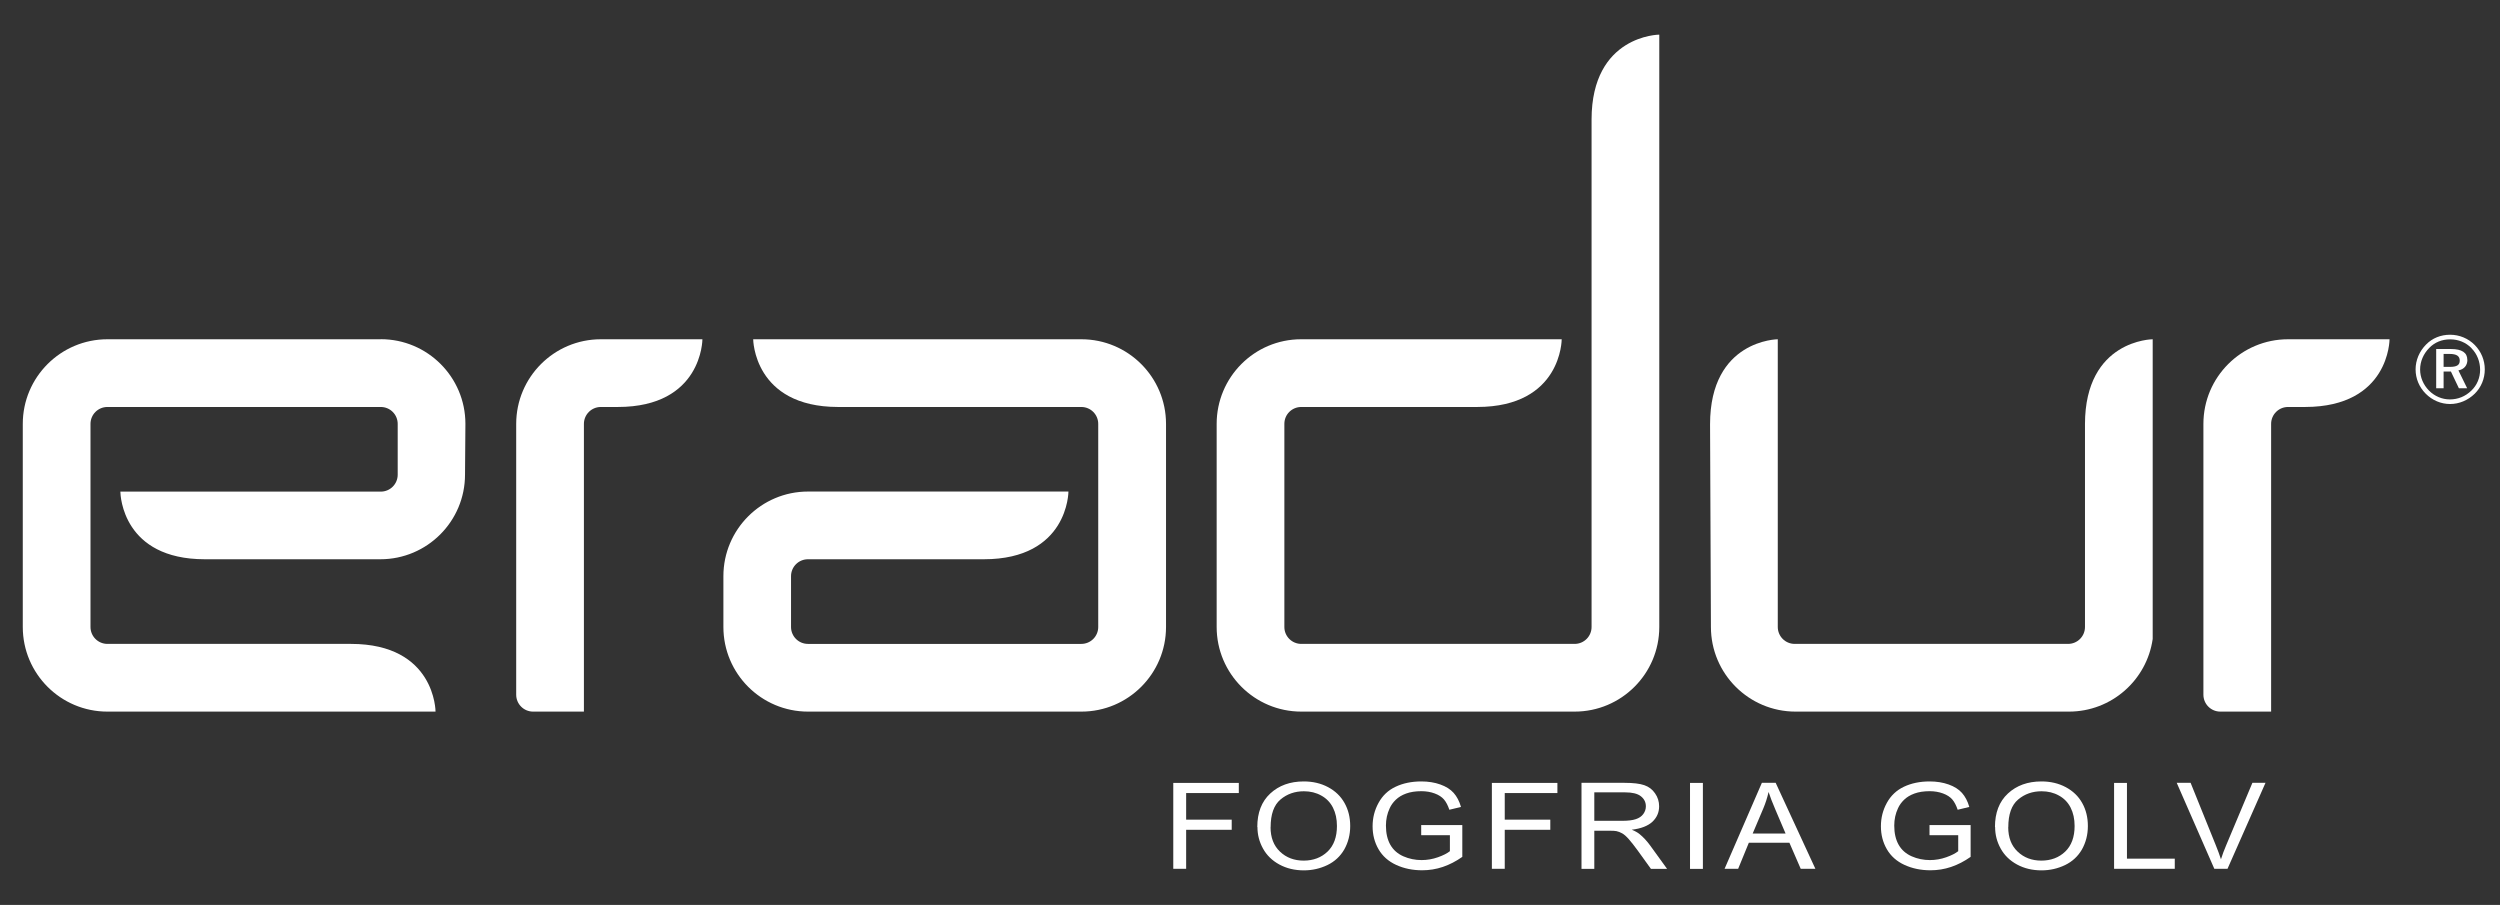
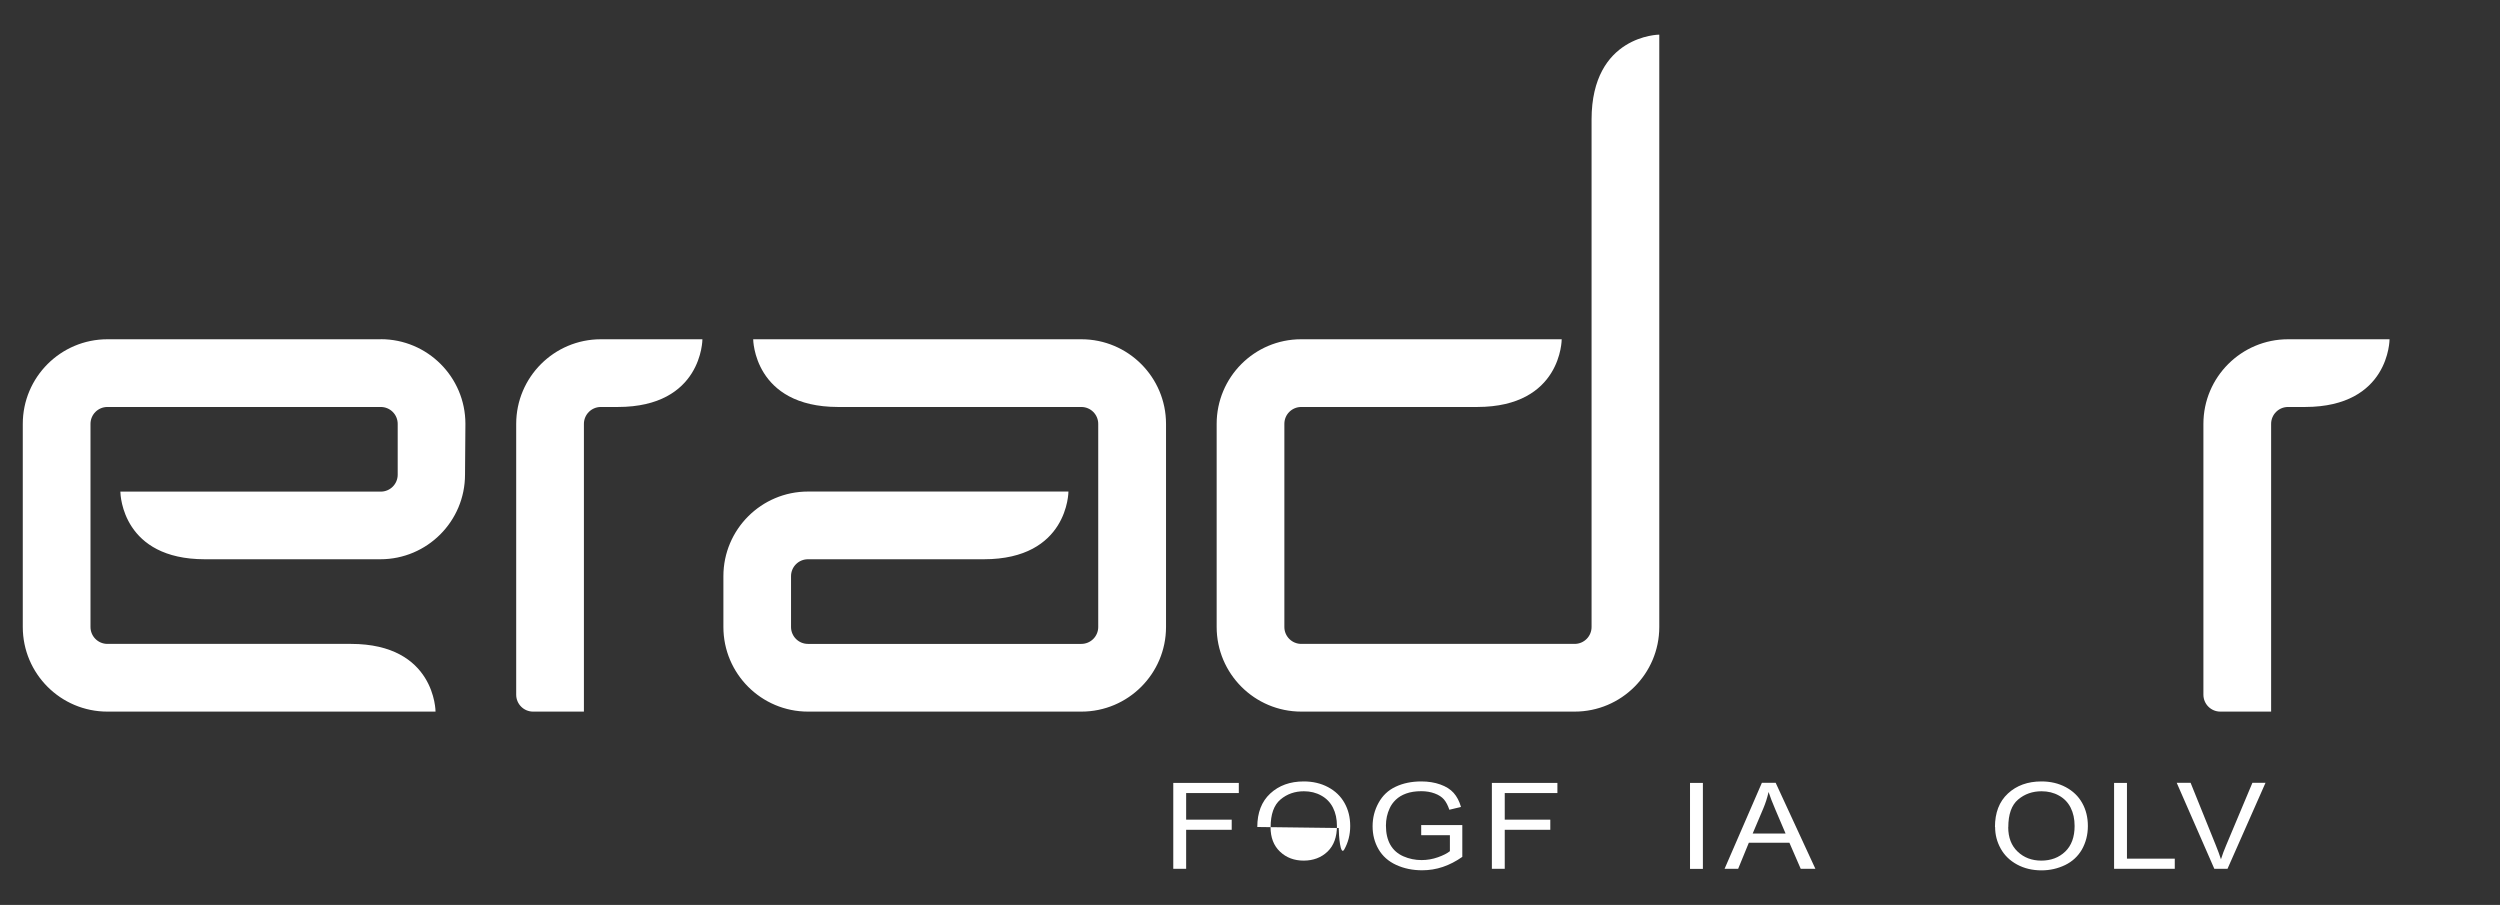
<svg xmlns="http://www.w3.org/2000/svg" id="Layer_1" data-name="Layer 1" viewBox="0 0 320.47 116">
  <rect x="0" y="0" width="320.47" height="116" fill="#333333" stroke="none" />
  <defs>
    <style>
      .cls-1 {
        fill: #fff;
        stroke-width: 0px;
      }
    </style>
  </defs>
-   <path class="cls-1" d="M161.17,106.01c0-1.83.55-3.26,1.66-4.29,1.11-1.03,2.54-1.55,4.3-1.55,1.15,0,2.19.24,3.11.73.92.49,1.63,1.17,2.11,2.03.49.87.73,1.85.73,2.96s-.26,2.11-.76,3c-.51.88-1.23,1.55-2.16,2-.94.45-1.94.68-3.02.68-1.17,0-2.22-.25-3.14-.75-.92-.5-1.62-1.18-2.1-2.05s-.71-1.78-.71-2.75M162.87,106.03c0,1.33.4,2.37,1.21,3.14.81.77,1.82,1.15,3.04,1.15s2.26-.39,3.06-1.16c.8-.77,1.2-1.87,1.2-3.28,0-.9-.17-1.68-.51-2.35-.34-.67-.84-1.19-1.5-1.55-.66-.37-1.4-.55-2.22-.55-1.17,0-2.17.35-3.01,1.06-.84.71-1.26,1.89-1.26,3.55" />
+   <path class="cls-1" d="M161.17,106.01c0-1.83.55-3.26,1.66-4.29,1.11-1.03,2.54-1.55,4.3-1.55,1.15,0,2.19.24,3.11.73.92.49,1.63,1.17,2.11,2.03.49.87.73,1.85.73,2.96s-.26,2.11-.76,3s-.71-1.78-.71-2.75M162.87,106.03c0,1.33.4,2.37,1.21,3.14.81.77,1.82,1.15,3.04,1.15s2.26-.39,3.06-1.16c.8-.77,1.2-1.87,1.2-3.28,0-.9-.17-1.68-.51-2.35-.34-.67-.84-1.19-1.5-1.55-.66-.37-1.4-.55-2.22-.55-1.17,0-2.17.35-3.01,1.06-.84.71-1.26,1.89-1.26,3.55" />
  <path class="cls-1" d="M182.18,107.05v-1.29h5.27s0,4.08,0,4.08c-.81.57-1.64,1-2.5,1.29-.86.29-1.74.43-2.65.43-1.22,0-2.33-.23-3.33-.69s-1.75-1.13-2.26-2.01c-.51-.88-.76-1.86-.76-2.94s.25-2.07.76-3c.51-.93,1.23-1.62,2.19-2.07.95-.45,2.05-.68,3.29-.68.9,0,1.71.13,2.44.39.73.26,1.3.62,1.71,1.08.41.46.73,1.06.94,1.8l-1.49.36c-.19-.56-.42-1-.69-1.32-.28-.32-.67-.58-1.19-.77-.51-.19-1.09-.29-1.71-.29-.75,0-1.4.1-1.95.3s-.99.47-1.33.8c-.34.33-.6.69-.78,1.09-.32.68-.48,1.42-.48,2.22,0,.98.19,1.8.57,2.47.38.66.94,1.15,1.67,1.47.73.32,1.51.48,2.33.48.71,0,1.41-.12,2.09-.36.68-.24,1.19-.5,1.54-.78v-2.05h-3.66Z" />
  <polygon class="cls-1" points="191.24 111.37 191.24 100.36 199.64 100.36 199.64 101.66 192.89 101.66 192.89 105.07 198.73 105.07 198.73 106.37 192.89 106.37 192.89 111.37 191.24 111.37" />
-   <path class="cls-1" d="M202.73,111.37v-11.02h5.52c1.11,0,1.95.1,2.53.3.58.2,1.04.55,1.38,1.05.35.5.52,1.05.52,1.66,0,.78-.29,1.44-.86,1.98-.57.53-1.46.88-2.65,1.02.44.18.77.37.99.55.48.39.94.88,1.37,1.47l2.17,3h-2.07l-1.65-2.29c-.48-.66-.88-1.17-1.19-1.52-.31-.35-.59-.6-.84-.74-.25-.14-.5-.24-.75-.29-.19-.04-.49-.05-.92-.05h-1.91v4.89h-1.65ZM204.38,105.22h3.54c.75,0,1.34-.07,1.76-.21.43-.14.75-.36.97-.66.22-.3.33-.63.33-.99,0-.52-.21-.95-.64-1.29-.43-.34-1.1-.5-2.03-.5h-3.94v3.64Z" />
  <rect class="cls-1" x="216.64" y="100.36" width="1.65" height="11.02" />
  <path class="cls-1" d="M221.07,111.37l4.78-11.02h1.77l5.09,11.02h-1.88l-1.45-3.34h-5.2l-1.37,3.34h-1.75ZM224.67,106.85h4.22l-1.3-3.05c-.4-.93-.69-1.69-.88-2.28-.16.71-.38,1.41-.67,2.1l-1.37,3.23Z" />
-   <path class="cls-1" d="M247.34,107.05v-1.29h5.27s0,4.08,0,4.08c-.81.57-1.64,1-2.5,1.29-.86.29-1.74.43-2.65.43-1.22,0-2.33-.23-3.33-.69s-1.75-1.13-2.26-2.01c-.51-.88-.76-1.86-.76-2.94s.25-2.07.76-3c.51-.93,1.24-1.62,2.19-2.07.95-.45,2.05-.68,3.29-.68.9,0,1.71.13,2.44.39.73.26,1.3.62,1.71,1.08.41.46.73,1.06.94,1.8l-1.49.36c-.19-.56-.42-1-.69-1.32-.28-.32-.67-.58-1.19-.77-.51-.19-1.09-.29-1.71-.29-.75,0-1.4.1-1.95.3s-.99.47-1.33.8c-.34.33-.6.69-.78,1.09-.32.68-.48,1.42-.48,2.22,0,.98.19,1.8.57,2.47.38.66.94,1.15,1.67,1.47.73.32,1.51.48,2.33.48.71,0,1.41-.12,2.09-.36.68-.24,1.19-.5,1.54-.78v-2.05h-3.66Z" />
  <path class="cls-1" d="M255.73,106.01c0-1.83.55-3.26,1.66-4.29,1.11-1.03,2.54-1.55,4.3-1.55,1.15,0,2.19.24,3.11.73.92.49,1.63,1.17,2.11,2.03.49.87.73,1.85.73,2.96s-.26,2.11-.76,3c-.51.88-1.23,1.55-2.16,2-.94.45-1.94.68-3.02.68-1.17,0-2.22-.25-3.14-.75-.92-.5-1.62-1.18-2.1-2.05s-.71-1.78-.71-2.75M257.43,106.03c0,1.33.4,2.37,1.21,3.14.81.77,1.82,1.15,3.04,1.15s2.26-.39,3.06-1.16c.8-.77,1.2-1.87,1.2-3.28,0-.9-.17-1.68-.51-2.35-.34-.67-.84-1.19-1.5-1.55-.66-.37-1.4-.55-2.22-.55-1.17,0-2.17.35-3.01,1.06-.84.71-1.26,1.89-1.26,3.55" />
  <polygon class="cls-1" points="271 111.37 271 100.36 272.65 100.36 272.65 110.07 278.78 110.07 278.78 111.37 271 111.37" />
  <path class="cls-1" d="M283.85,111.37l-4.82-11.02h1.78l3.23,8c.26.64.48,1.24.66,1.8.19-.6.41-1.2.67-1.8l3.36-8h1.68l-4.87,11.02h-1.69Z" />
  <path class="cls-1" d="M66.17,54.34v34.71c0,1.2.97,2.17,2.17,2.17h6.51v-36.88c0-1.2.97-2.17,2.17-2.17h2.17c10.84,0,10.85-8.66,10.85-8.68h-13.02c-5.99,0-10.85,4.86-10.85,10.85M48.81,43.49H13.77c-5.99,0-10.85,4.86-10.85,10.85v26.03c0,5.99,4.86,10.85,10.85,10.85h42.06s0-8.68-10.85-8.68H13.77c-1.2,0-2.17-.97-2.17-2.17v-26.03c0-1.2.97-2.17,2.17-2.17h35.04c1.2,0,2.17.97,2.17,2.17v6.51c0,1.2-.97,2.17-2.17,2.17H15.43v.02c.01.52.34,8.64,10.81,8.65h22.52c5.99,0,10.85-4.86,10.85-10.85l.05-6.51c0-5.99-4.86-10.85-10.85-10.85M138.61,43.49h-42.06s.05,8.66,10.87,8.68h31.19c1.2,0,2.17.97,2.17,2.17v26.03c0,1.2-.97,2.17-2.17,2.17h2.17-39.38,2.17c-1.2,0-2.17-.97-2.17-2.17v-6.51c0-1.2.97-2.17,2.17-2.17h22.54c10.84,0,10.85-8.66,10.85-8.68h-33.38c-5.99,0-10.85,4.86-10.85,10.85v6.51c0,5.99,4.86,10.85,10.85,10.85h35.04c5.99,0,10.85-4.86,10.85-10.85v-26.03c0-5.99-4.86-10.85-10.85-10.85M293.3,43.49c-5.99,0-10.85,4.86-10.85,10.85v34.71c0,1.2.97,2.17,2.17,2.17h6.51v-36.88c0-1.2.97-2.17,2.17-2.17h2.2c10.82-.02,10.81-8.68,10.81-8.68h-13.02ZM204.02,15.33v65.04c0,1.2-.97,2.17-2.17,2.17h2.17-39.38,2.17c-1.2,0-2.17-.97-2.17-2.16v-26.05c0-1.2.97-2.16,2.17-2.16h22.57c10.82-.02,10.81-8.68,10.81-8.68h-33.4c-5.99,0-10.83,4.86-10.83,10.85v26.03c0,5.99,4.86,10.85,10.85,10.85h35.04c5.99,0,10.85-4.86,10.85-10.85V4.44s-8.67.05-8.68,10.88" />
-   <path class="cls-1" d="M317.24,44.23c.81.83,1.28,1.93,1.28,3.12s-.46,2.3-1.29,3.12c-.87.85-2,1.32-3.16,1.32s-2.28-.47-3.13-1.33c-.84-.85-1.29-1.94-1.29-3.11s.48-2.31,1.34-3.18c.81-.83,1.89-1.26,3.08-1.26s2.32.46,3.17,1.32M316.83,44.64c-.74-.75-1.69-1.14-2.75-1.14s-1.98.38-2.68,1.1c-.75.76-1.17,1.75-1.17,2.76s.41,1.96,1.13,2.7c.73.74,1.7,1.14,2.68,1.14,1.05,0,2-.39,2.76-1.13.73-.7,1.12-1.65,1.12-2.67s-.38-2.03-1.1-2.75M316.29,46.13c0,.71-.42,1.21-1.15,1.35l1.12,2.29h-1.06l-1.02-2.14h-.94v2.14h-.95v-5.03h1.9c1.4,0,2.09.47,2.09,1.38M313.24,45.37v1.66h.8c.86,0,1.27-.21,1.27-.8s-.41-.86-1.3-.86h-.78Z" />
-   <path class="cls-1" d="M267.27,54.38v25.99c0,1.2-.97,2.17-2.17,2.17h-35.04c-1.2,0-2.17-.97-2.17-2.17v-36.88s-8.68.06-8.68,10.9l.11,25.98c0,5.99,4.86,10.85,10.85,10.85h35.04c5.47,0,9.99-4.05,10.74-9.31v-38.42s-8.67.05-8.68,10.89" />
  <polygon class="cls-1" points="150.4 100.36 150.4 111.37 152.05 111.37 152.05 106.37 157.89 106.37 157.89 105.07 152.05 105.07 152.05 101.66 158.8 101.66 158.8 100.36 150.4 100.36" />
</svg>